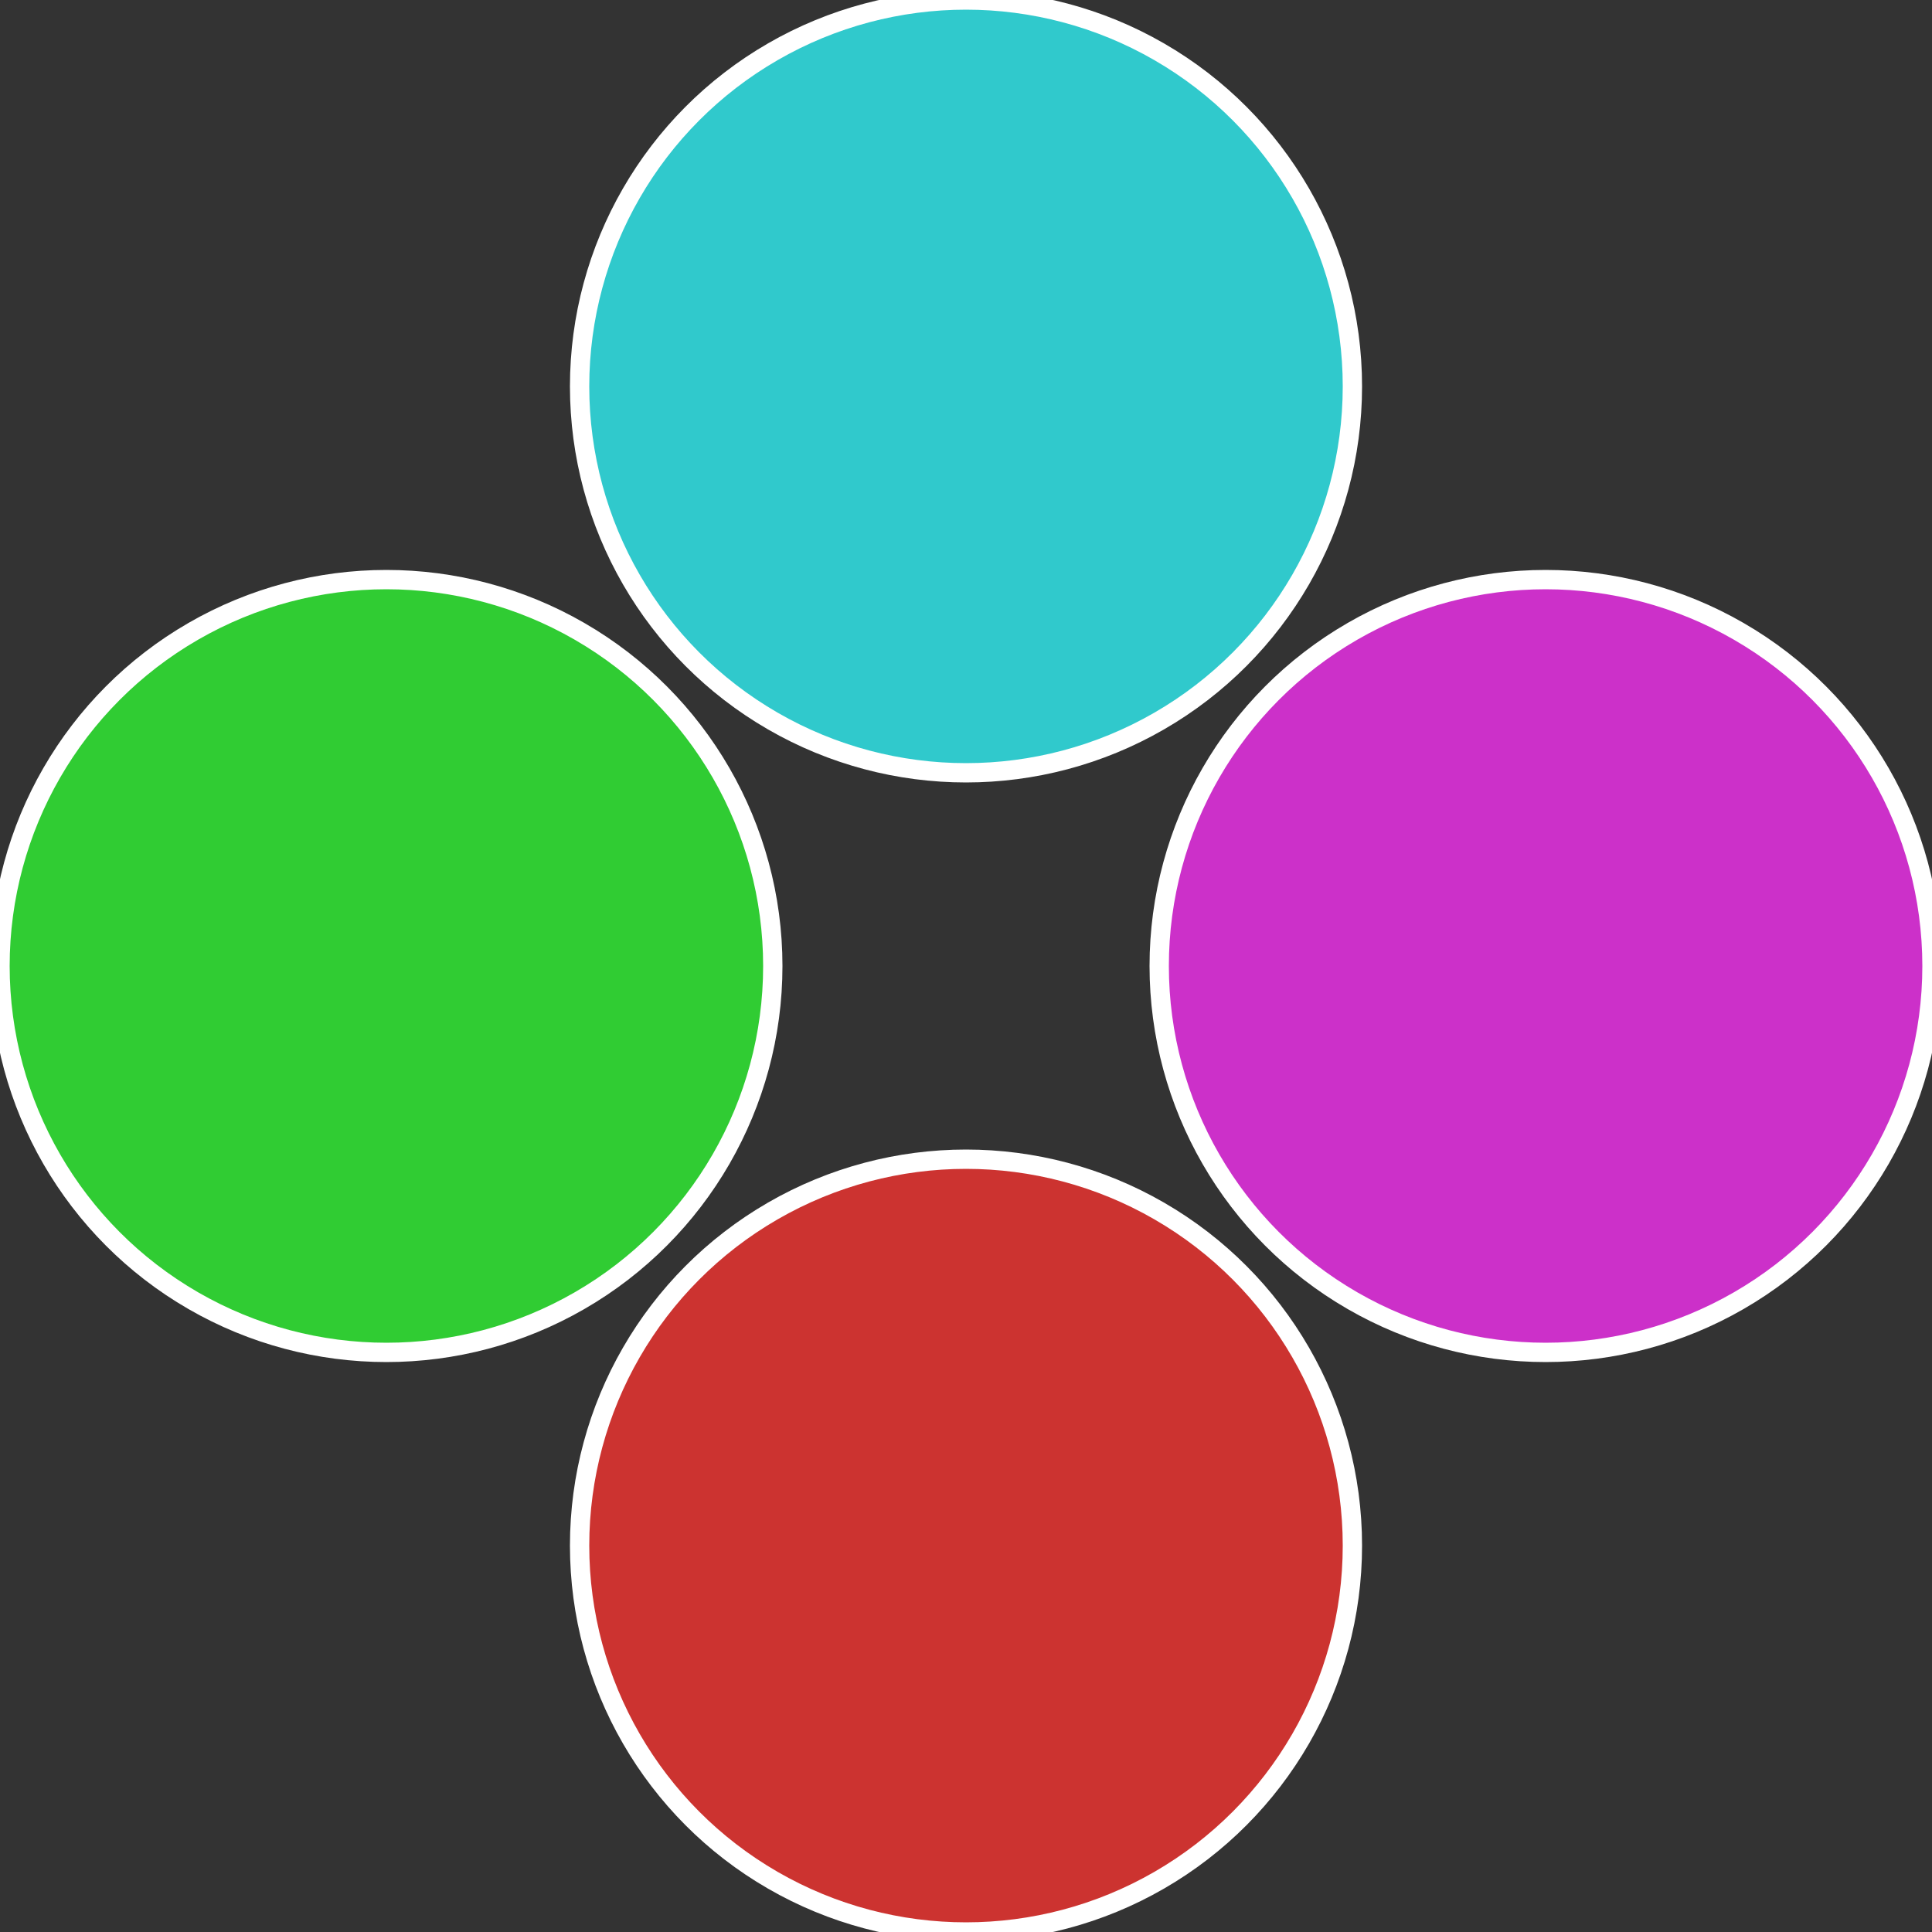
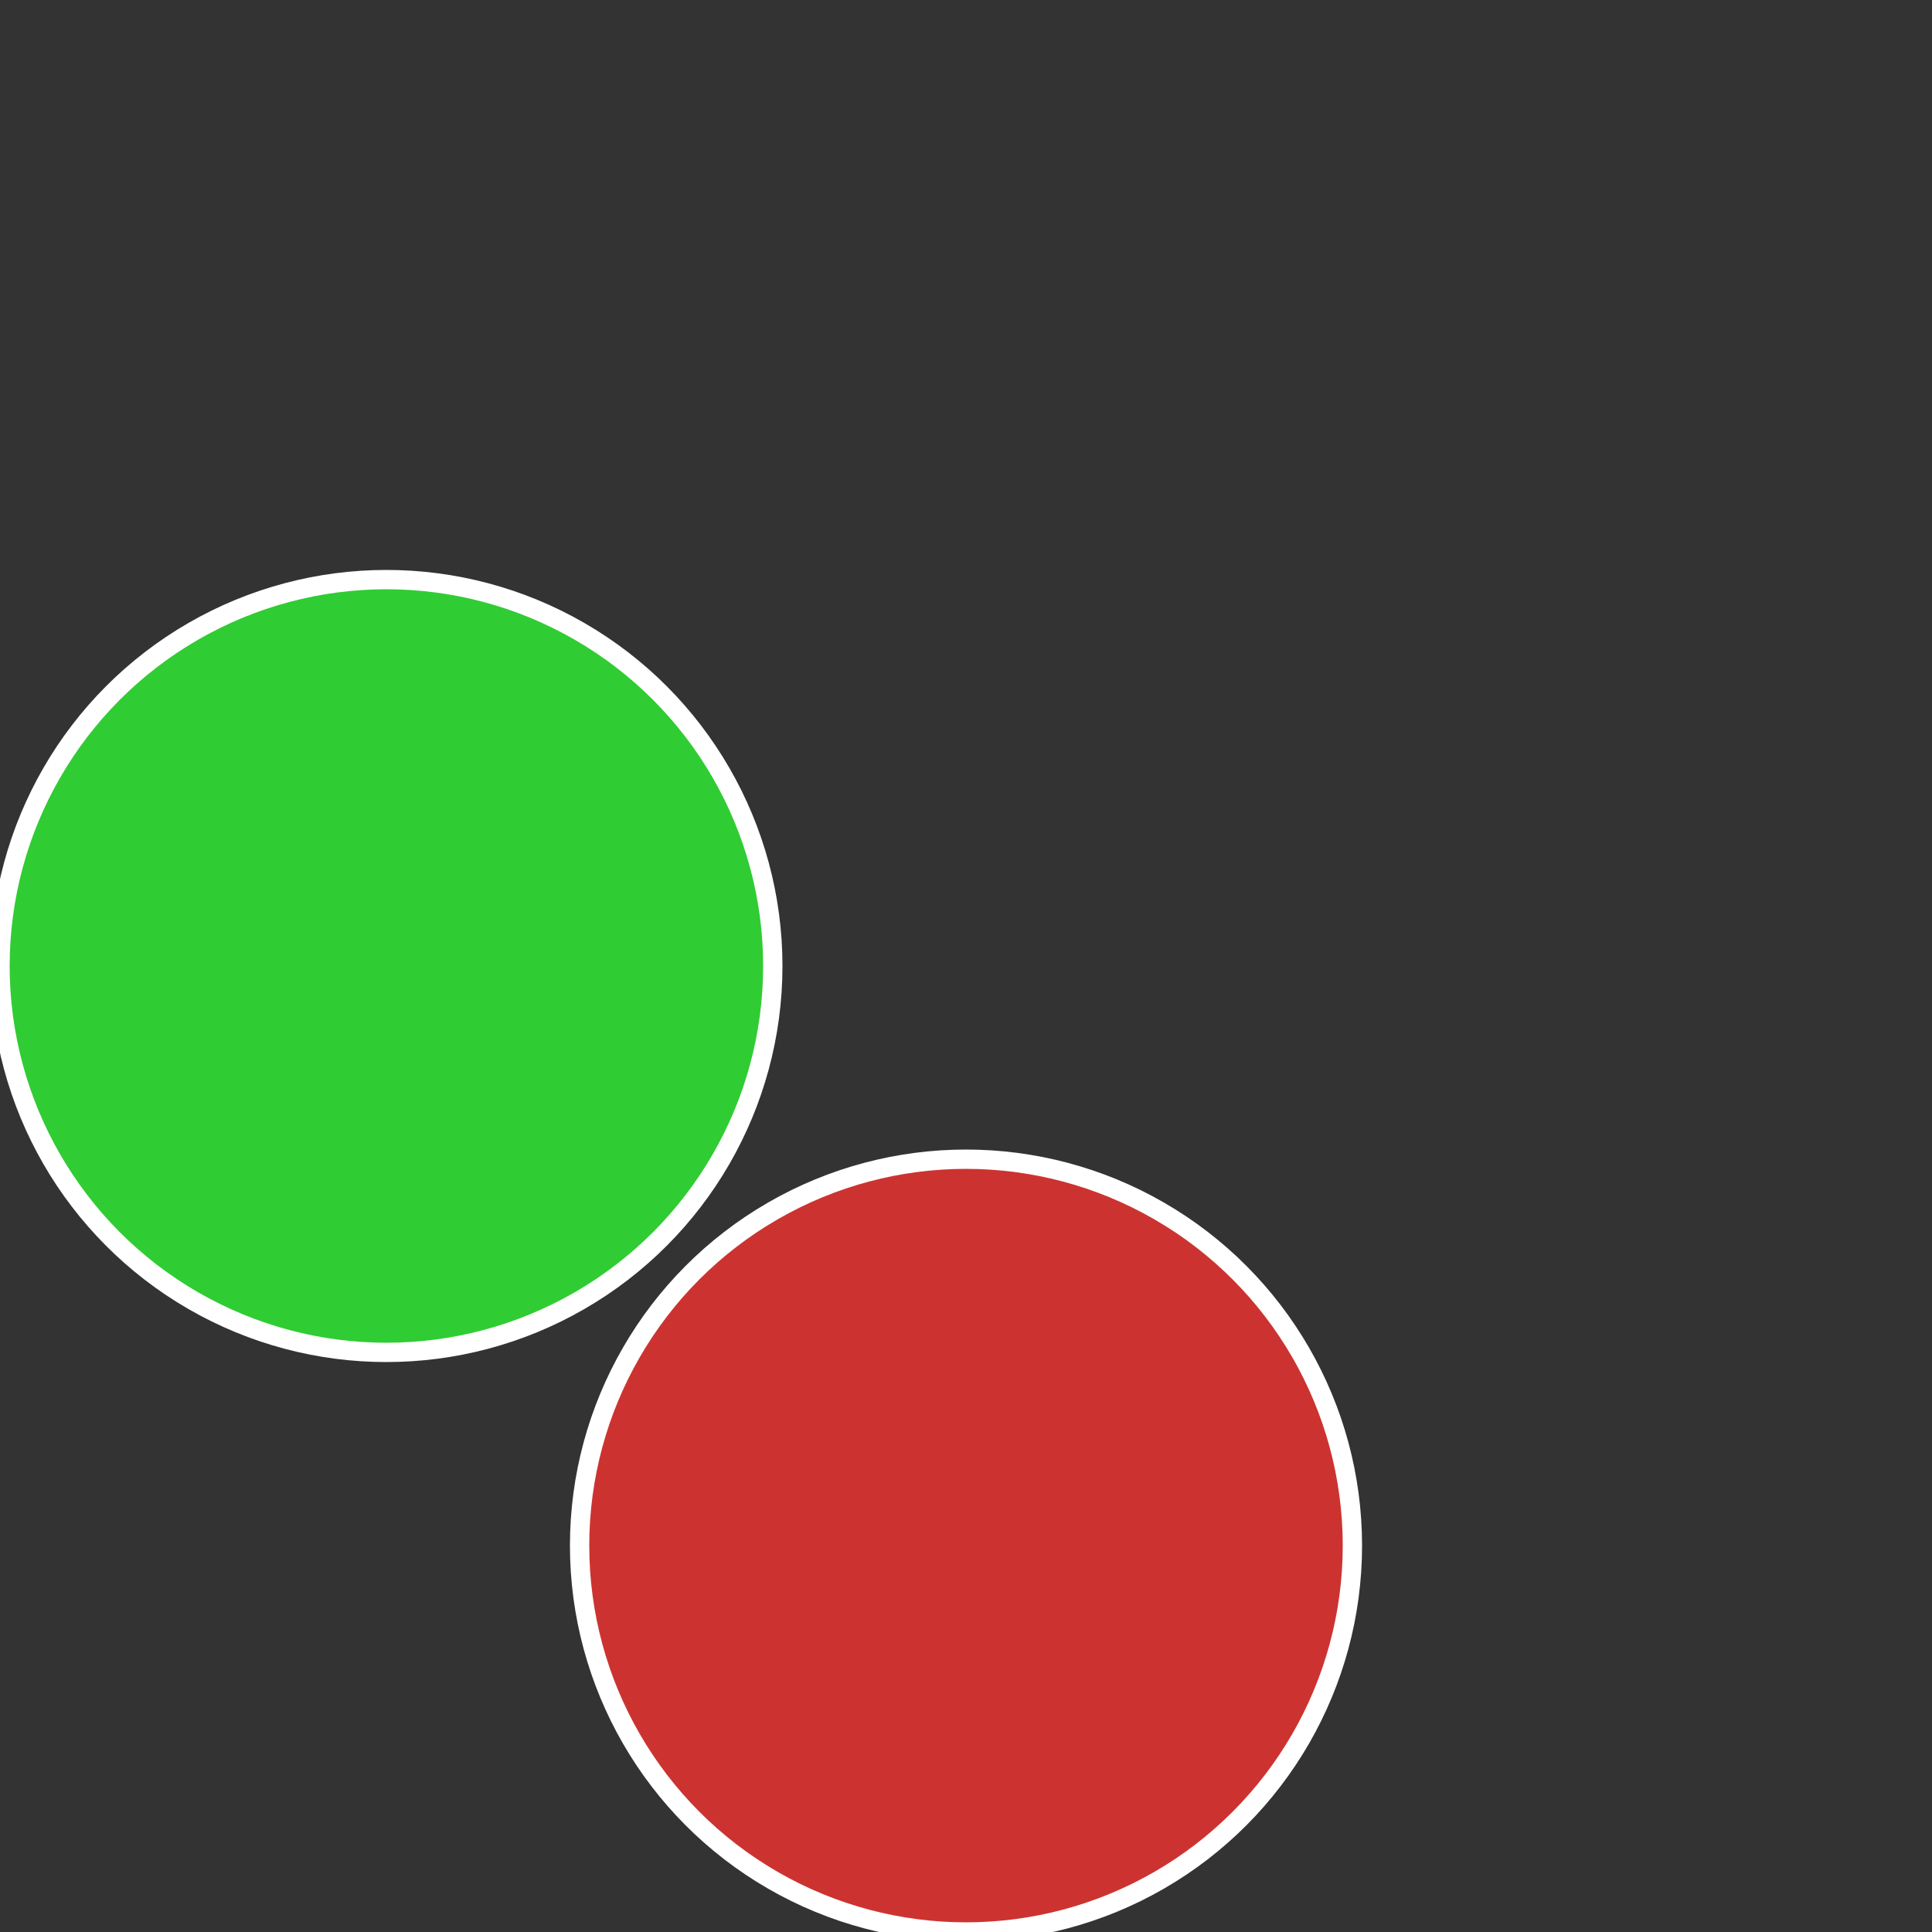
<svg xmlns="http://www.w3.org/2000/svg" width="500" height="500" viewBox="-1 -1 2 2">
  <rect x="-1" y="-1" width="2" height="2" fill="#333333" stroke="none" />
-   <circle cx="0.6" cy="0" r="0.4" fill="#cc30c9" stroke="#fff" stroke-width="1%" />
  <circle cx="3.6739403974421E-17" cy="0.6" r="0.4" fill="#cc3330" stroke="#fff" stroke-width="1%" />
  <circle cx="-0.6" cy="7.3478807948841E-17" r="0.4" fill="#30cc33" stroke="#fff" stroke-width="1%" />
-   <circle cx="-1.1021821192326E-16" cy="-0.6" r="0.4" fill="#30c9cc" stroke="#fff" stroke-width="1%" />
</svg>